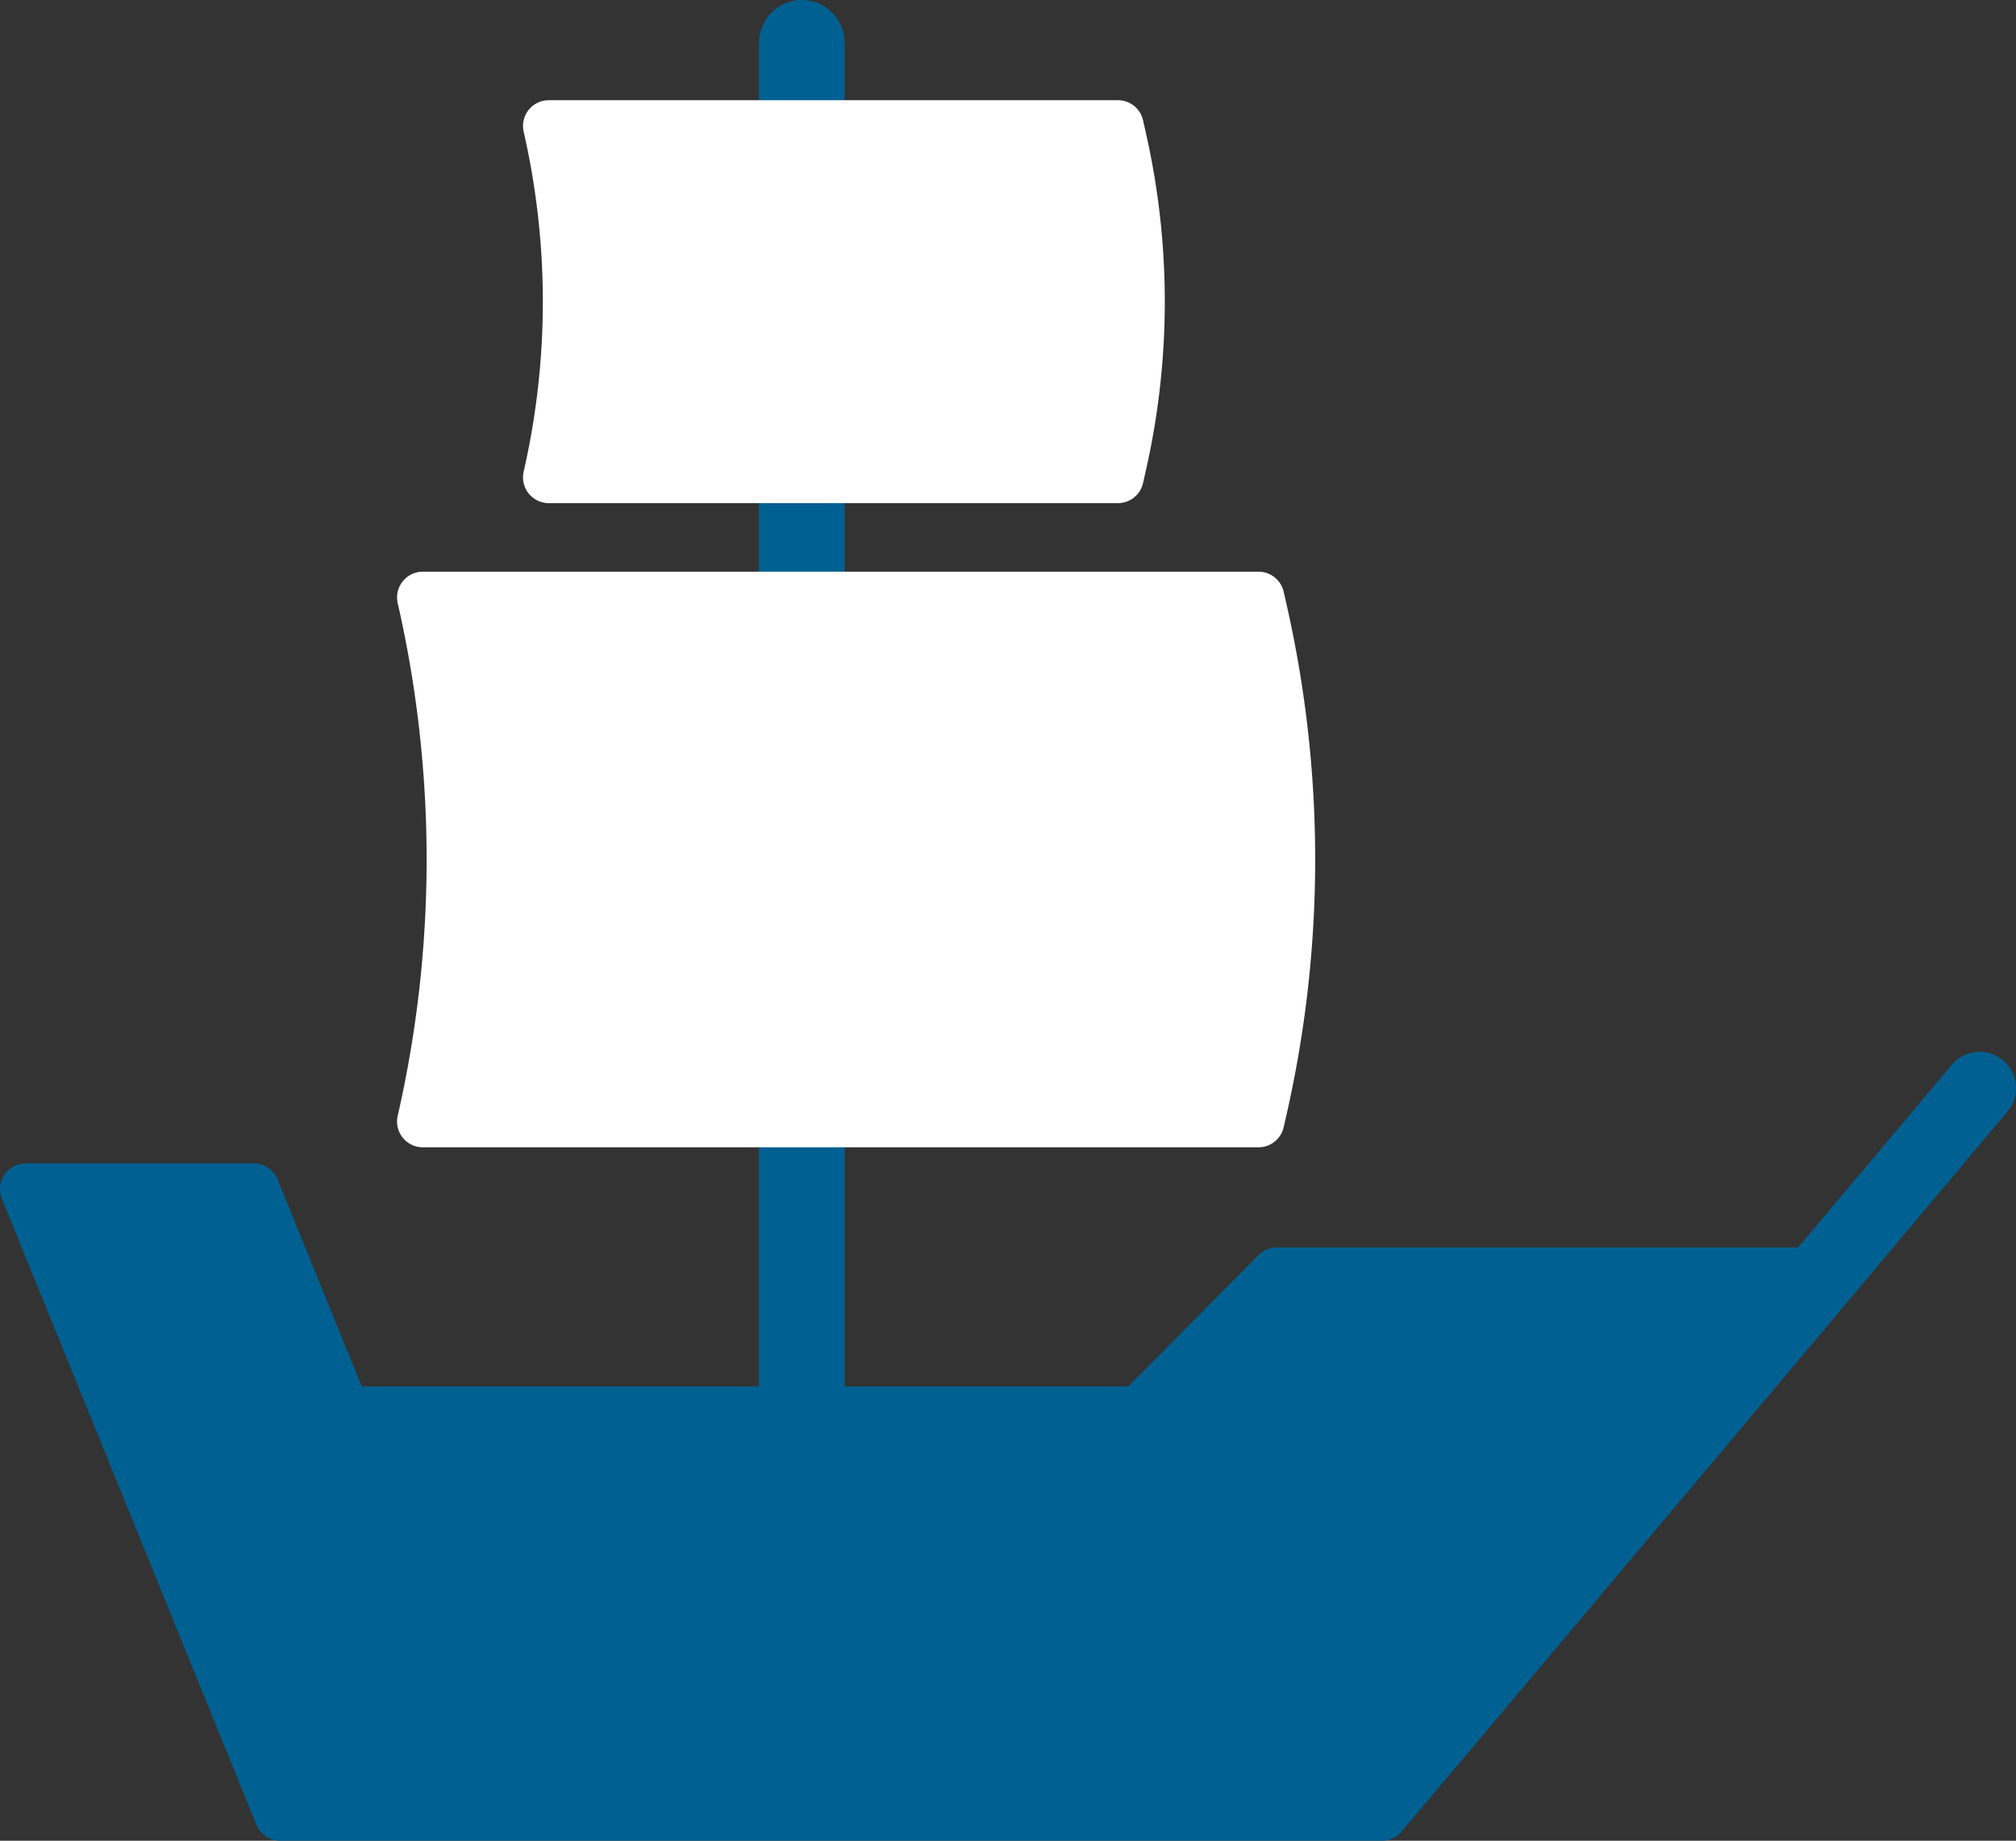
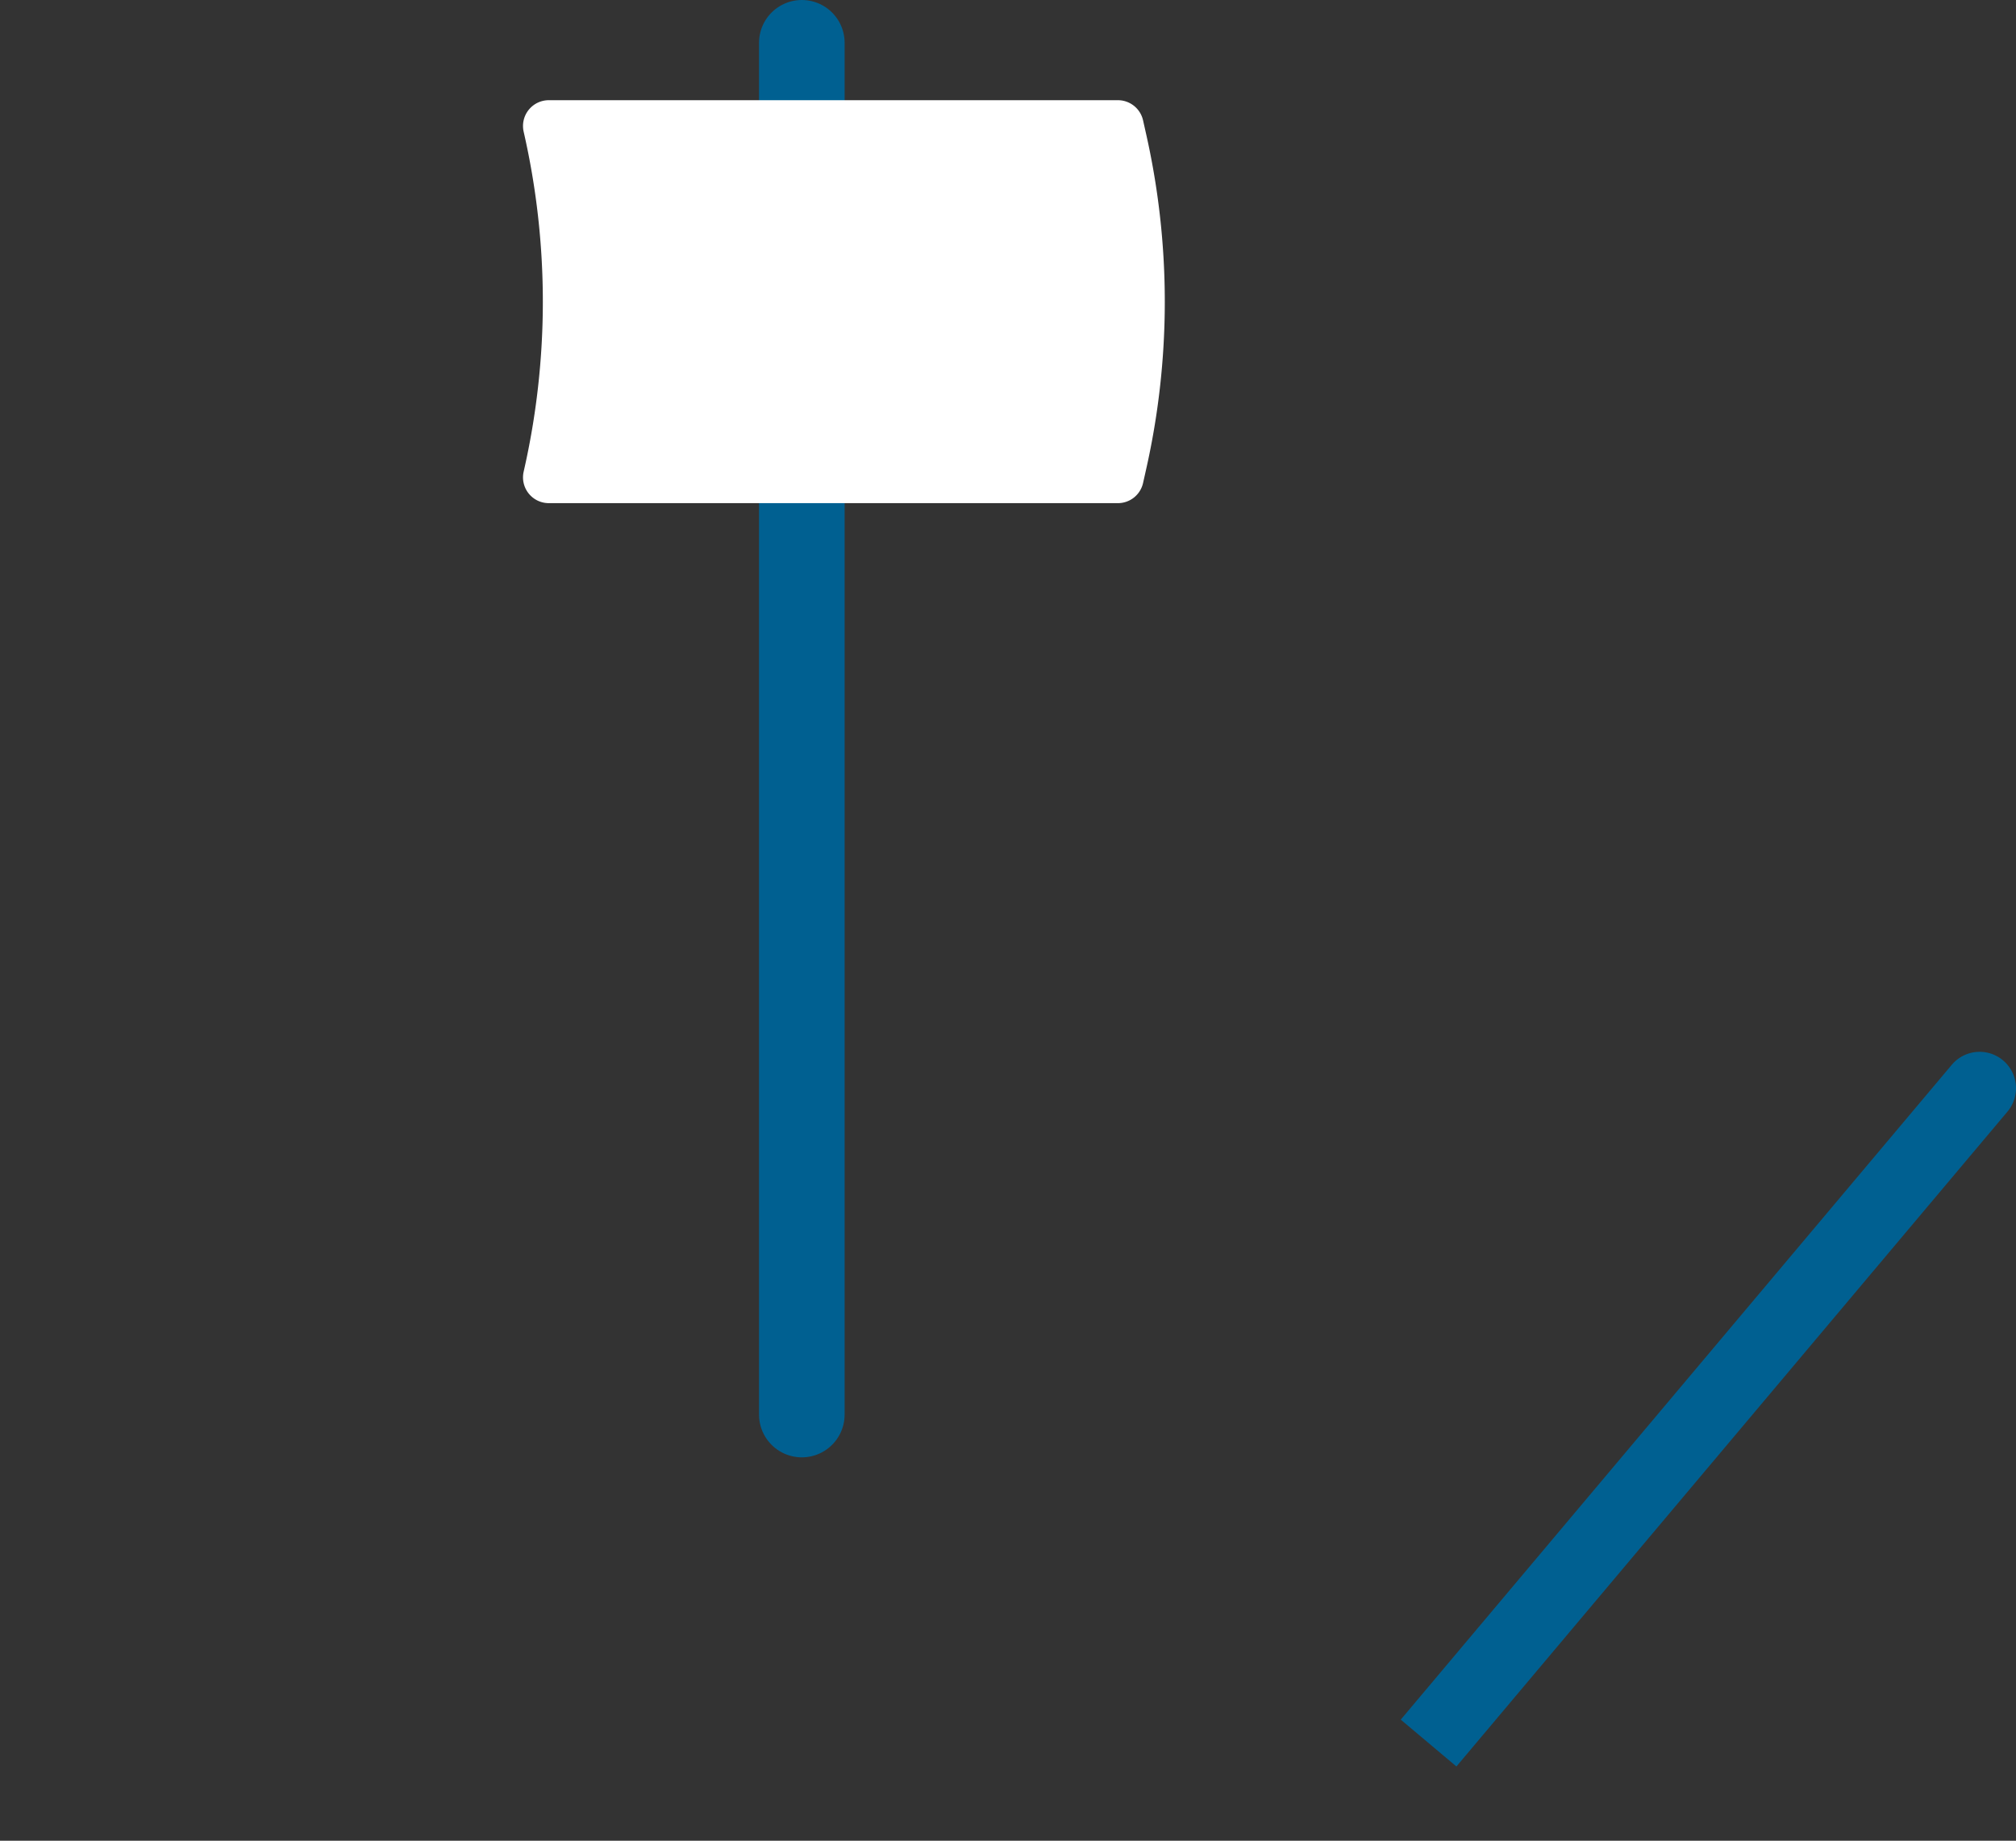
<svg xmlns="http://www.w3.org/2000/svg" width="234.584" height="214.194" viewBox="0 0 234.584 214.194">
  <rect x="0" y="0" width="234.584" height="214.194" fill="#333333" stroke="none" />
-   <path data-name="パス 225" d="M146.436 146.047l-15.142 15.281h-89.2l-9.789-24.088a3 3 0 00-2.779-1.87H3.003a3 3 0 00-2.779 4.13l29.61 72.822a3 3 0 002.779 1.871h128.2a3 3 0 002.131-.889l57.344-68.147h-71.721a3 3 0 00-2.131.89z" fill="#006091" />
  <path data-name="線 13" fill="none" stroke="#006091" stroke-linecap="round" stroke-miterlimit="10" stroke-width="9.96" d="M93.301 164.6V4.98" />
-   <path data-name="パス 226" d="M146.442 66.522h-97.24a3 3 0 00-2.924 3.668 133.884 133.884 0 010 59.645 3 3 0 002.924 3.668h97.24a3 3 0 002.925-2.331l.305-1.337a133.856 133.856 0 000-59.645l-.305-1.336a3 3 0 00-2.925-2.332z" fill="#fff" />
  <path data-name="パス 227" d="M130.08 11.66H63.859a3 3 0 00-2.925 3.669 88.746 88.746 0 010 39.55 3 3 0 002.925 3.668h66.221a3 3 0 002.925-2.332l.3-1.336a88.744 88.744 0 000-39.55l-.3-1.337a3 3 0 00-2.925-2.332z" fill="#fff" />
  <path data-name="パス 228" d="M162.993 200.1l64.119-76.2a4.233 4.233 0 116.478 5.451l-64.119 76.2" fill="#006091" />
</svg>